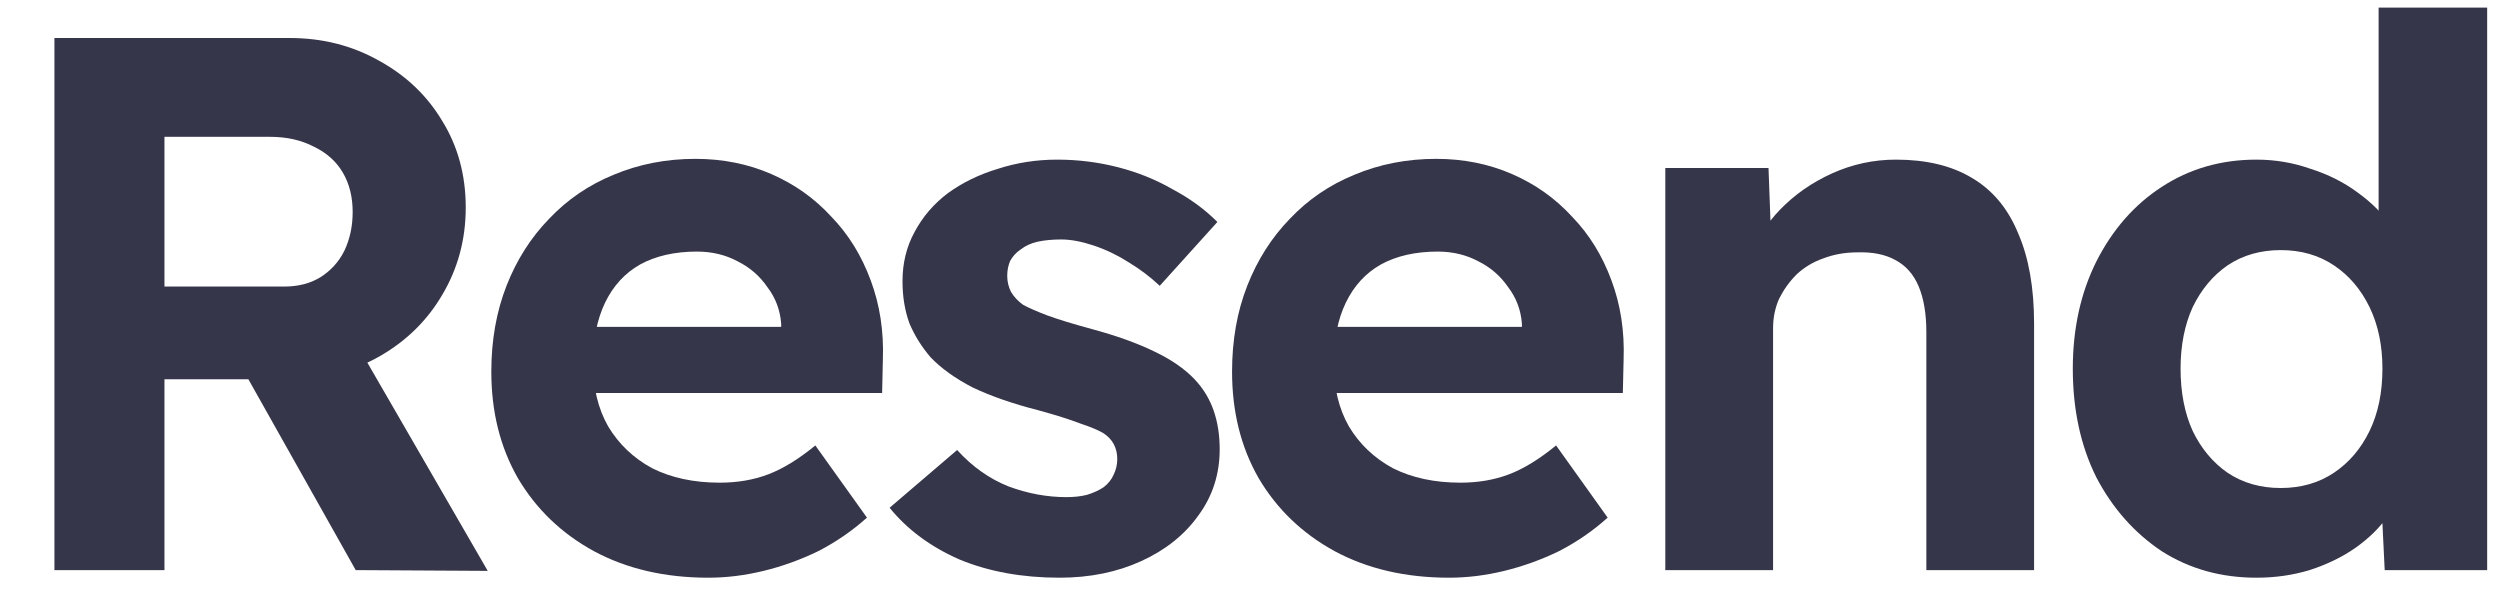
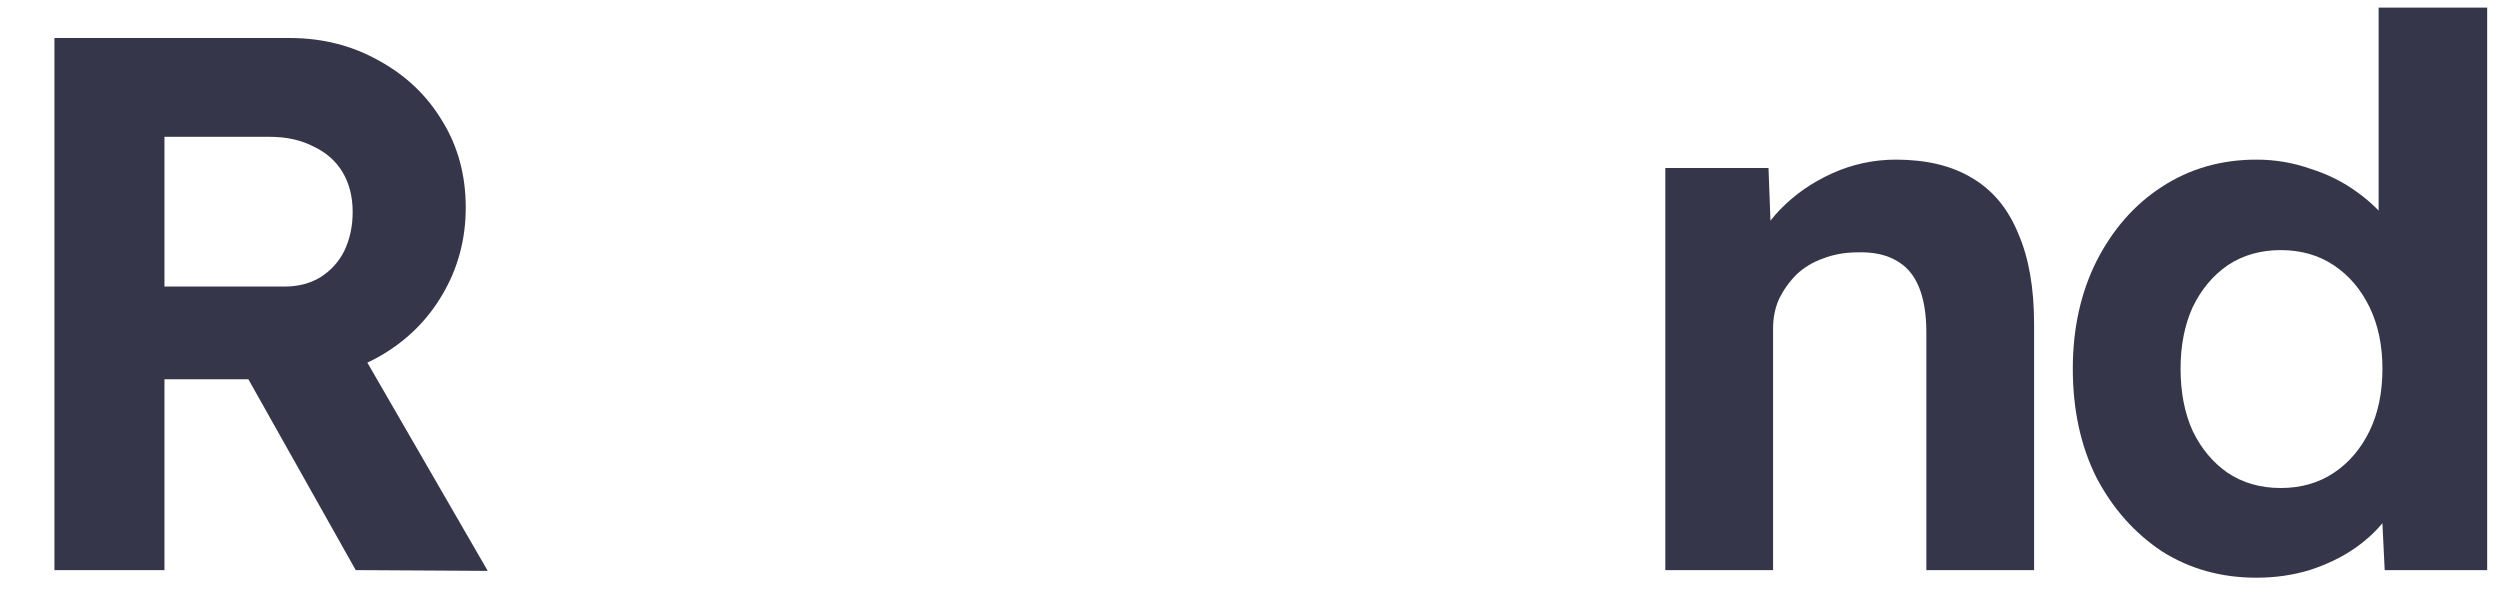
<svg xmlns="http://www.w3.org/2000/svg" width="74" height="18" viewBox="0 0 74 18" fill="none">
  <g clip-path="url(#clip0_253_2094)">
    <g clip-path="url(#clip1_253_2094)">
      <g clip-path="url(#clip2_253_2094)">
        <path d="M1.611 16.875V1.125H8.574C9.548 1.125 10.431 1.35 11.225 1.8C12.018 2.235 12.64 2.828 13.089 3.578C13.553 4.327 13.786 5.183 13.786 6.143C13.786 7.088 13.553 7.95 13.089 8.73C12.64 9.495 12.018 10.102 11.225 10.553C10.431 11.002 9.548 11.227 8.574 11.227H4.868V16.875H1.611ZM10.529 16.875L6.53 9.765L9.989 9.203L14.437 16.898L10.529 16.875ZM4.868 8.482H8.417C8.821 8.482 9.173 8.393 9.473 8.213C9.787 8.018 10.027 7.755 10.192 7.425C10.356 7.08 10.439 6.698 10.439 6.277C10.439 5.827 10.341 5.438 10.147 5.107C9.952 4.777 9.668 4.522 9.293 4.343C8.919 4.147 8.485 4.05 7.99 4.05H4.868V8.482Z" fill="#36364A" />
-         <path d="M20.967 17.1C19.679 17.1 18.549 16.837 17.575 16.312C16.617 15.787 15.868 15.067 15.329 14.152C14.805 13.237 14.543 12.187 14.543 11.002C14.543 10.072 14.693 9.225 14.992 8.46C15.292 7.695 15.711 7.035 16.25 6.48C16.789 5.91 17.426 5.475 18.159 5.175C18.908 4.86 19.717 4.702 20.585 4.702C21.394 4.702 22.142 4.852 22.831 5.152C23.52 5.452 24.112 5.872 24.606 6.412C25.115 6.937 25.504 7.567 25.774 8.302C26.043 9.022 26.163 9.802 26.133 10.642L26.111 11.632H16.565L16.048 9.675H23.483L23.123 10.08V9.585C23.093 9.18 22.959 8.82 22.719 8.505C22.494 8.175 22.203 7.92 21.843 7.74C21.484 7.545 21.079 7.447 20.63 7.447C19.971 7.447 19.41 7.575 18.945 7.83C18.496 8.085 18.152 8.46 17.912 8.955C17.673 9.45 17.553 10.05 17.553 10.755C17.553 11.475 17.703 12.097 18.002 12.622C18.317 13.147 18.751 13.56 19.305 13.86C19.874 14.145 20.54 14.287 21.304 14.287C21.828 14.287 22.307 14.205 22.741 14.04C23.176 13.875 23.64 13.59 24.134 13.185L25.662 15.322C25.227 15.712 24.748 16.042 24.224 16.312C23.7 16.567 23.161 16.762 22.607 16.897C22.053 17.032 21.506 17.1 20.967 17.1Z" fill="#36364A" />
-         <path d="M31.363 17.1C30.255 17.1 29.267 16.92 28.398 16.56C27.545 16.185 26.856 15.675 26.332 15.03L28.331 13.32C28.78 13.815 29.289 14.175 29.858 14.4C30.427 14.61 30.997 14.715 31.566 14.715C31.79 14.715 31.992 14.693 32.172 14.648C32.367 14.588 32.531 14.513 32.666 14.423C32.801 14.318 32.898 14.198 32.958 14.063C33.033 13.913 33.071 13.755 33.071 13.59C33.071 13.26 32.936 13.005 32.666 12.825C32.516 12.735 32.284 12.638 31.97 12.533C31.655 12.413 31.251 12.285 30.757 12.15C29.993 11.955 29.342 11.73 28.803 11.475C28.279 11.205 27.859 10.905 27.545 10.575C27.275 10.26 27.066 9.923 26.916 9.563C26.781 9.188 26.714 8.775 26.714 8.325C26.714 7.785 26.834 7.298 27.073 6.863C27.313 6.413 27.642 6.03 28.061 5.715C28.496 5.4 28.99 5.16 29.544 4.995C30.098 4.815 30.682 4.725 31.296 4.725C31.91 4.725 32.509 4.8 33.093 4.95C33.677 5.1 34.216 5.318 34.71 5.603C35.219 5.873 35.661 6.195 36.035 6.57L34.328 8.46C34.059 8.205 33.752 7.973 33.407 7.763C33.078 7.553 32.733 7.388 32.374 7.268C32.015 7.148 31.693 7.088 31.408 7.088C31.154 7.088 30.922 7.11 30.712 7.155C30.517 7.2 30.353 7.275 30.218 7.38C30.083 7.47 29.978 7.583 29.903 7.718C29.843 7.853 29.814 8.003 29.814 8.168C29.814 8.333 29.851 8.49 29.926 8.64C30.016 8.79 30.136 8.918 30.285 9.023C30.45 9.113 30.689 9.218 31.004 9.338C31.333 9.458 31.775 9.593 32.329 9.743C33.048 9.938 33.654 10.155 34.149 10.395C34.658 10.635 35.062 10.913 35.361 11.228C35.616 11.498 35.803 11.805 35.923 12.15C36.043 12.495 36.103 12.878 36.103 13.298C36.103 14.033 35.893 14.685 35.474 15.255C35.069 15.825 34.508 16.275 33.789 16.605C33.071 16.935 32.262 17.1 31.363 17.1Z" fill="#36364A" />
-         <path d="M42.893 17.1C41.605 17.1 40.474 16.837 39.501 16.312C38.543 15.787 37.794 15.067 37.255 14.152C36.731 13.237 36.469 12.187 36.469 11.002C36.469 10.072 36.618 9.225 36.918 8.46C37.218 7.695 37.637 7.035 38.176 6.48C38.715 5.91 39.351 5.475 40.085 5.175C40.834 4.86 41.642 4.702 42.511 4.702C43.319 4.702 44.068 4.852 44.757 5.152C45.446 5.452 46.037 5.872 46.532 6.412C47.041 6.937 47.43 7.567 47.7 8.302C47.969 9.022 48.089 9.802 48.059 10.642L48.036 11.632H38.49L37.974 9.675H45.408L45.049 10.08V9.585C45.019 9.18 44.884 8.82 44.645 8.505C44.42 8.175 44.128 7.92 43.769 7.74C43.409 7.545 43.005 7.447 42.556 7.447C41.897 7.447 41.336 7.575 40.871 7.83C40.422 8.085 40.078 8.46 39.838 8.955C39.598 9.45 39.479 10.05 39.479 10.755C39.479 11.475 39.628 12.097 39.928 12.622C40.242 13.147 40.677 13.56 41.231 13.86C41.8 14.145 42.466 14.287 43.23 14.287C43.754 14.287 44.233 14.205 44.667 14.04C45.102 13.875 45.566 13.59 46.06 13.185L47.587 15.322C47.153 15.712 46.674 16.042 46.15 16.312C45.626 16.567 45.086 16.762 44.532 16.897C43.978 17.032 43.432 17.1 42.893 17.1Z" fill="#36364A" />
        <path d="M49.293 16.875V4.973H52.348L52.438 7.403L51.809 7.673C51.973 7.133 52.265 6.645 52.685 6.21C53.119 5.76 53.636 5.4 54.234 5.13C54.834 4.86 55.462 4.725 56.121 4.725C57.02 4.725 57.769 4.905 58.367 5.265C58.981 5.625 59.438 6.173 59.738 6.908C60.052 7.628 60.209 8.52 60.209 9.585V16.875H57.02V9.833C57.02 9.293 56.945 8.843 56.795 8.483C56.645 8.123 56.413 7.86 56.099 7.695C55.799 7.53 55.425 7.455 54.976 7.47C54.616 7.47 54.279 7.53 53.965 7.65C53.666 7.755 53.403 7.913 53.179 8.123C52.969 8.333 52.797 8.573 52.662 8.843C52.542 9.113 52.483 9.405 52.483 9.72V16.875H50.91C50.566 16.875 50.259 16.875 49.989 16.875C49.72 16.875 49.488 16.875 49.293 16.875Z" fill="#36364A" />
        <path d="M66.791 17.1C65.743 17.1 64.807 16.838 63.983 16.313C63.175 15.773 62.531 15.045 62.052 14.13C61.588 13.2 61.355 12.128 61.355 10.913C61.355 9.728 61.588 8.67 62.052 7.74C62.531 6.795 63.175 6.06 63.983 5.535C64.807 4.995 65.743 4.725 66.791 4.725C67.345 4.725 67.877 4.815 68.386 4.995C68.91 5.16 69.374 5.393 69.779 5.693C70.198 5.993 70.535 6.33 70.789 6.705C71.044 7.065 71.186 7.44 71.216 7.83L70.407 7.988V0.225H73.62V16.875H70.587L70.453 14.13L71.081 14.198C71.052 14.572 70.917 14.932 70.677 15.278C70.438 15.623 70.115 15.938 69.711 16.223C69.322 16.493 68.873 16.71 68.364 16.875C67.869 17.025 67.345 17.1 66.791 17.1ZM67.51 14.445C68.109 14.445 68.633 14.295 69.082 13.995C69.531 13.695 69.883 13.283 70.138 12.758C70.393 12.232 70.52 11.618 70.52 10.913C70.52 10.223 70.393 9.615 70.138 9.09C69.883 8.565 69.531 8.153 69.082 7.853C68.633 7.553 68.109 7.403 67.51 7.403C66.911 7.403 66.387 7.553 65.938 7.853C65.504 8.153 65.159 8.565 64.904 9.09C64.665 9.615 64.545 10.223 64.545 10.913C64.545 11.618 64.665 12.232 64.904 12.758C65.159 13.283 65.504 13.695 65.938 13.995C66.387 14.295 66.911 14.445 67.51 14.445Z" fill="#36364A" />
      </g>
    </g>
  </g>
  <defs>
    <clipPath id="clip0_253_2094">
      <rect width="73" height="18" fill="white" transform="translate(0.691)" />
    </clipPath>
    <clipPath id="clip1_253_2094">
      <rect width="73" height="18" fill="white" transform="translate(0.691)" />
    </clipPath>
    <clipPath id="clip2_253_2094">
      <rect width="73" height="18" fill="white" transform="translate(0.691)" />
    </clipPath>
  </defs>
</svg>